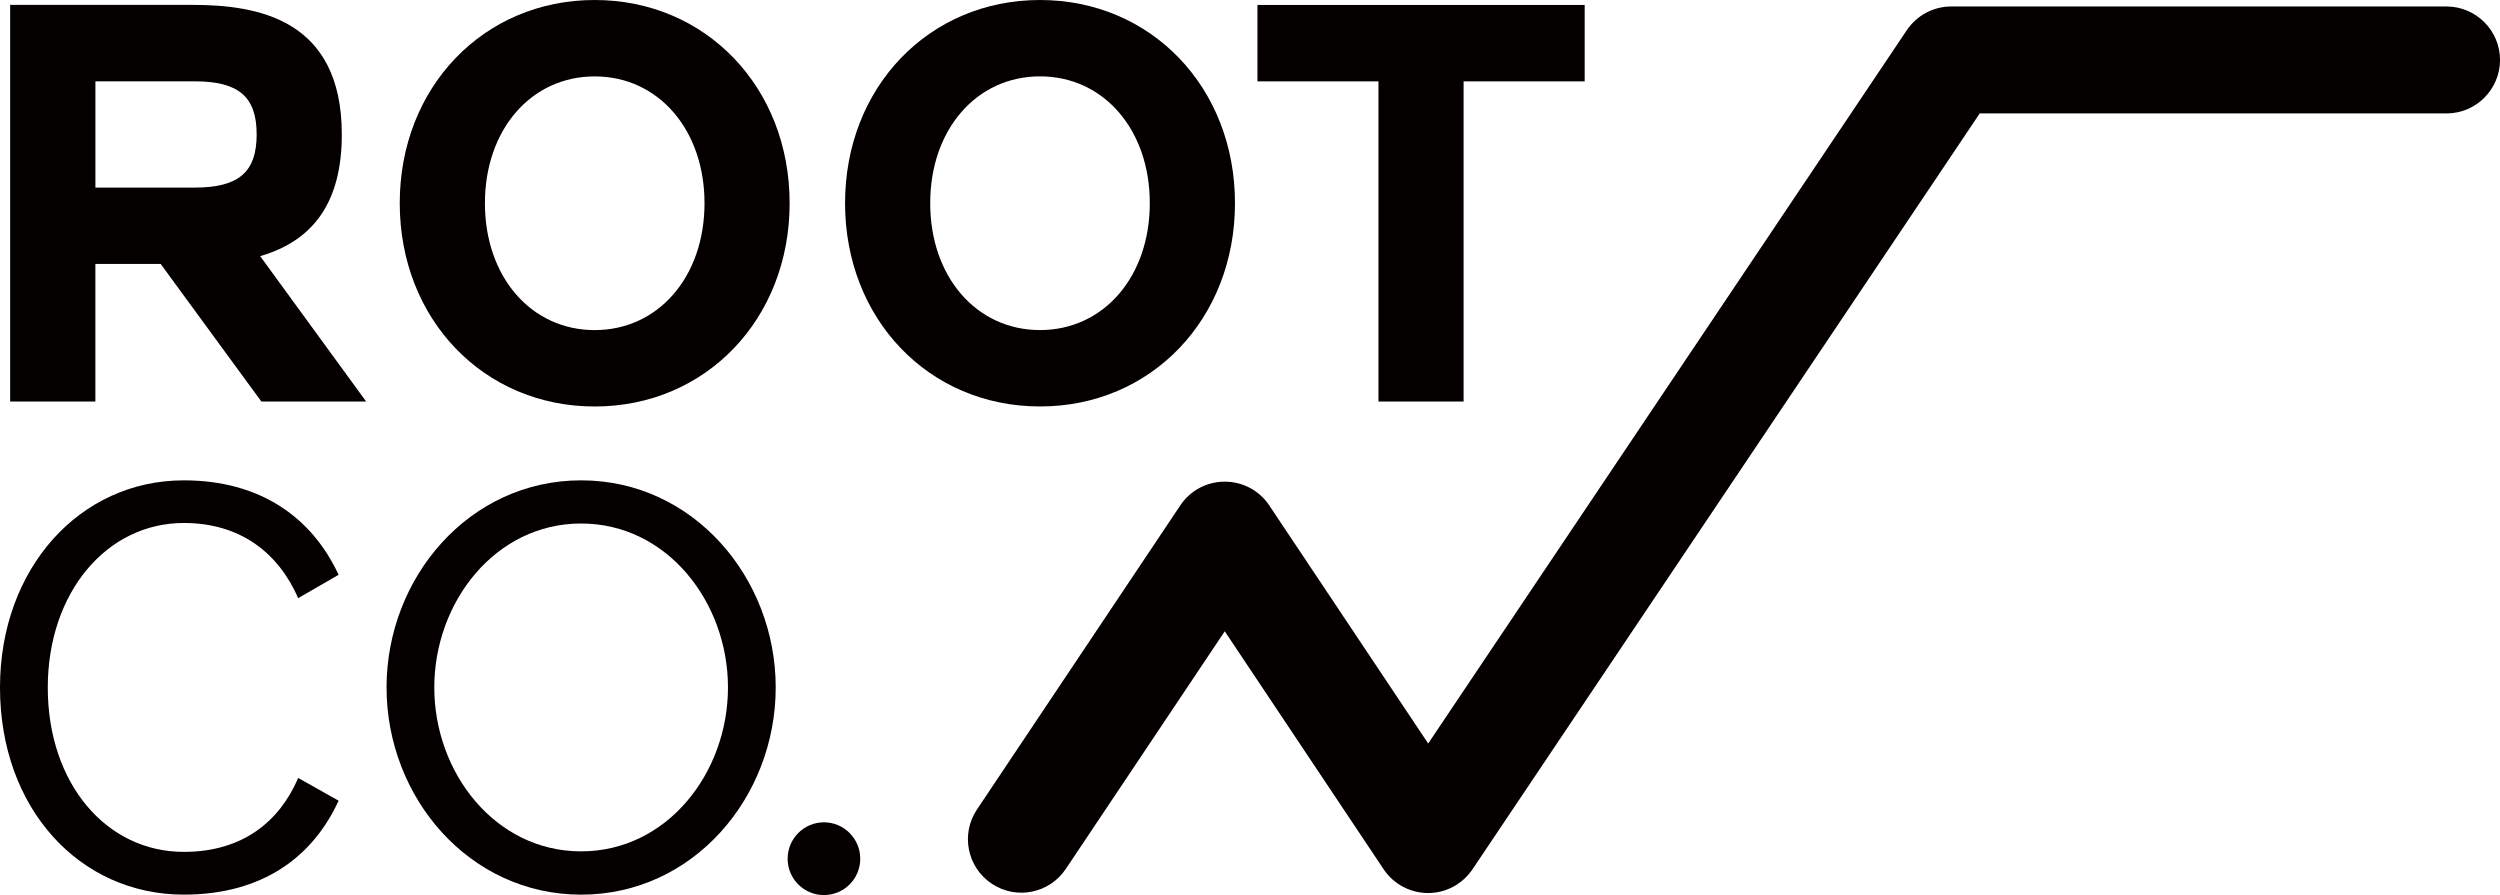
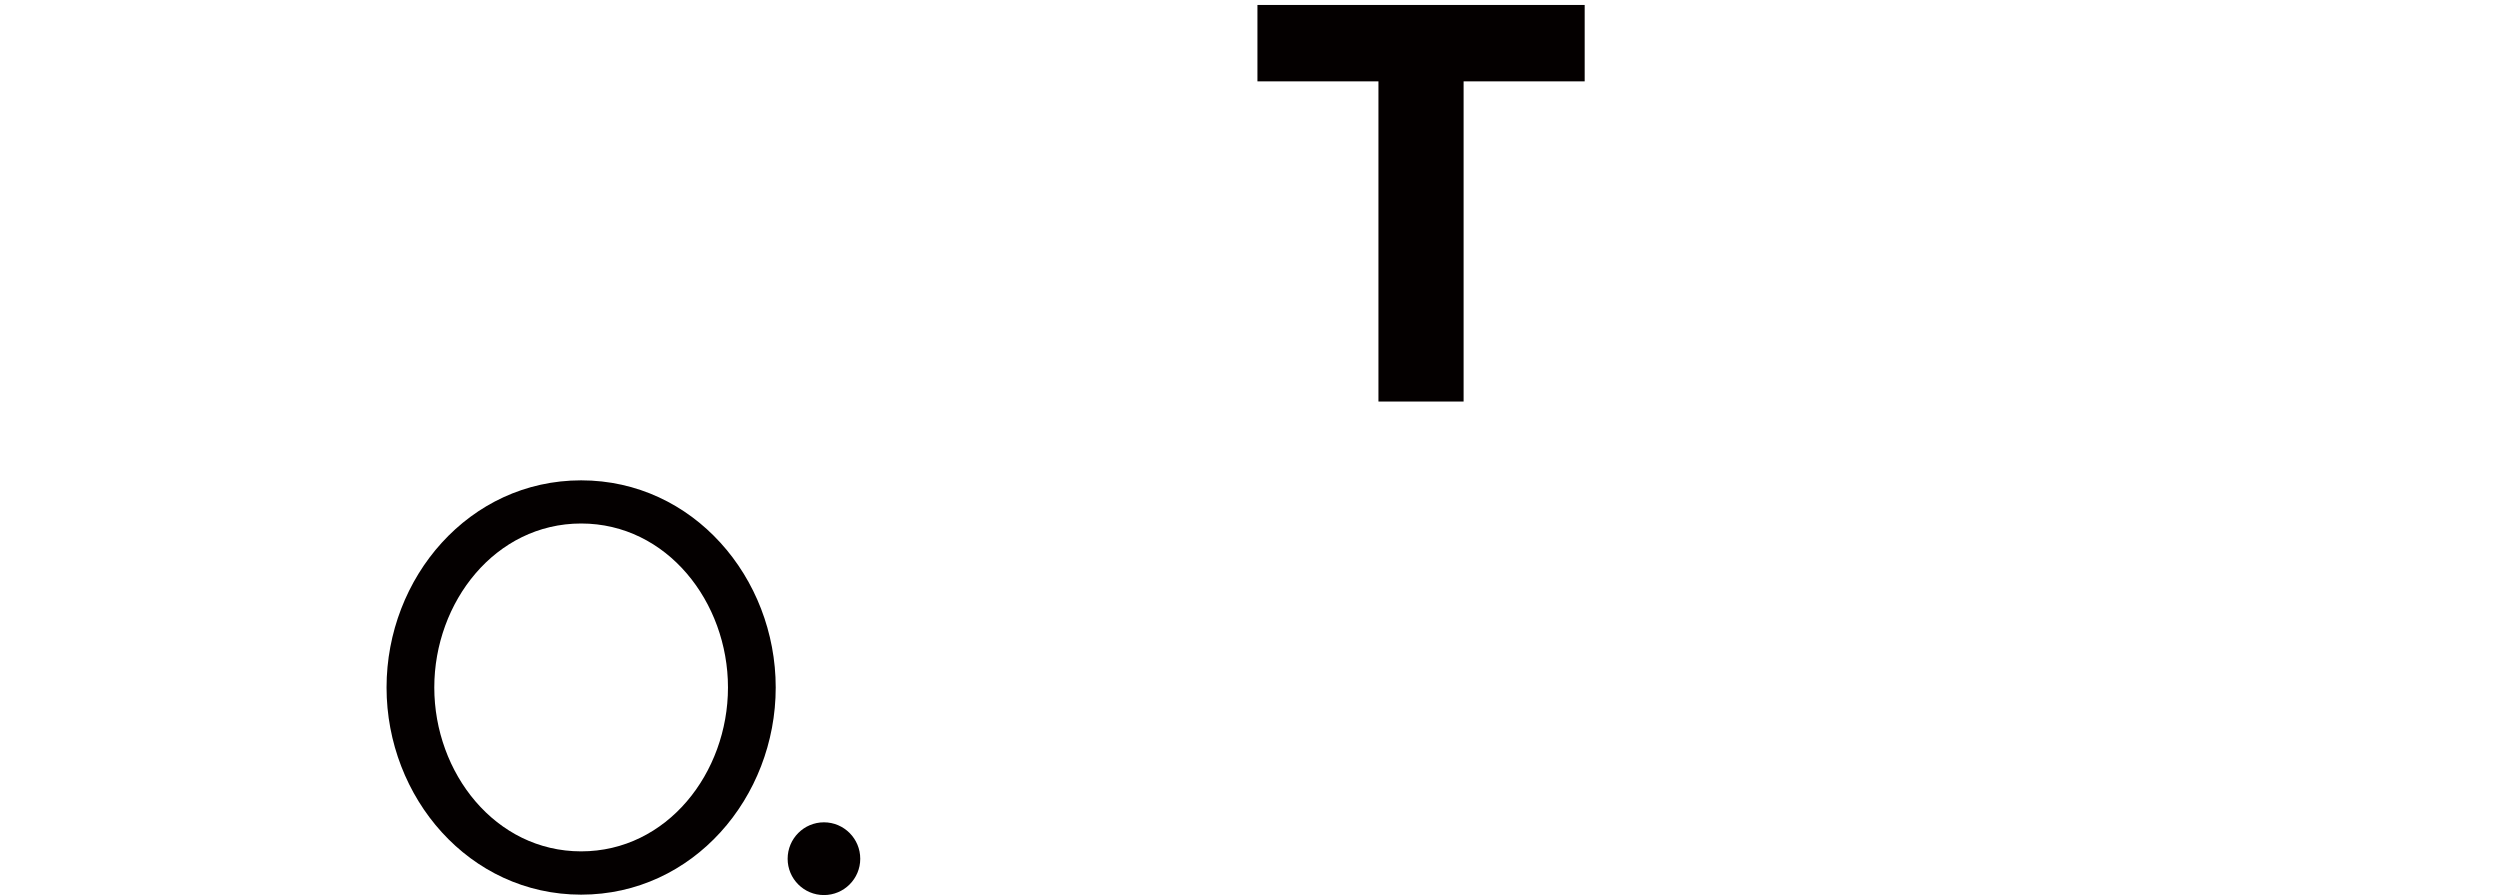
<svg xmlns="http://www.w3.org/2000/svg" version="1.1" id="レイヤー_1" x="0px" y="0px" width="72.578px" height="25.984px" viewBox="0 0 72.578 25.984" enable-background="new 0 0 72.578 25.984" xml:space="preserve">
  <g>
-     <path fill="#040000" d="M9.923,3.903c0-3.369-2.474-3.761-4.335-3.761H0.295v11.515h2.474V7.663h1.896l2.923,3.994h3.042   L7.553,7.436C9.146,6.974,9.923,5.816,9.923,3.903z M5.65,5.446H2.77V2.361h2.883c1.275,0,1.798,0.446,1.798,1.542   S6.928,5.446,5.65,5.446z" />
-     <path fill="#040000" d="M17.265,11.801c3.227,0,5.659-2.538,5.659-5.901C22.924,2.534,20.491,0,17.265,0   c-3.228,0-5.66,2.535-5.66,5.899S14.037,11.801,17.265,11.801z M17.265,2.218c1.847,0,3.188,1.548,3.188,3.682   c0,2.135-1.342,3.683-3.188,3.683c-1.848,0-3.187-1.548-3.187-3.683C14.078,3.766,15.417,2.218,17.265,2.218z" />
-     <path fill="#040000" d="M35.853,5.899c0-3.364-2.434-5.899-5.66-5.899c-3.228,0-5.66,2.535-5.66,5.899s2.433,5.901,5.66,5.901   C33.419,11.801,35.853,9.263,35.853,5.899z M27.005,5.899c0-2.134,1.34-3.682,3.188-3.682s3.187,1.548,3.187,3.682   c0,2.135-1.34,3.683-3.187,3.683C28.345,9.582,27.005,8.034,27.005,5.899z" />
    <polygon fill="#040000" points="40.018,11.657 42.49,11.657 42.49,2.362 46.005,2.362 46.005,0.144 36.505,0.144 36.505,2.362    40.018,2.362  " />
-     <path fill="#040000" d="M5.336,15.183c1.635,0,2.742,0.859,3.321,2.182l1.173-0.678c-0.776-1.67-2.28-2.742-4.494-2.742   C2.313,13.945,0,16.505,0,19.958c0,3.518,2.313,6.014,5.336,6.014c2.297,0,3.752-1.107,4.494-2.727l-1.173-0.66   c-0.546,1.271-1.619,2.146-3.321,2.146c-2.248,0-3.949-1.982-3.949-4.771C1.387,17.214,3.088,15.183,5.336,15.183z" />
    <path fill="#040000" d="M16.871,13.945c-3.254,0-5.649,2.824-5.649,6.014c0,3.188,2.396,6.014,5.649,6.014   c3.255,0,5.649-2.826,5.649-6.014S20.125,13.945,16.871,13.945z M16.871,24.716c-2.493,0-4.263-2.279-4.263-4.758   s1.77-4.76,4.263-4.76c2.495,0,4.263,2.283,4.263,4.76C21.134,22.437,19.366,24.716,16.871,24.716z" />
    <path fill="#040000" d="M23.92,23.873c-0.583,0-1.054,0.475-1.054,1.059c0,0.58,0.471,1.053,1.054,1.053s1.054-0.473,1.054-1.053   C24.975,24.349,24.503,23.873,23.92,23.873z" />
-     <path fill="#040000" d="M71.025,0.188H56.647h-0.001c-0.517,0-1,0.259-1.289,0.688L41.462,21.585l-4.615-6.914   c-0.288-0.432-0.771-0.688-1.29-0.688h-0.001c-0.519,0-1.002,0.256-1.29,0.688l-5.904,8.83c-0.477,0.713-0.285,1.676,0.428,2.152   c0.713,0.479,1.676,0.285,2.152-0.428l4.614-6.898l4.612,6.908c0.287,0.43,0.771,0.689,1.288,0.691h0.003   c0.517,0,1-0.26,1.289-0.689L57.474,3.293h13.551l0,0c0.857,0,1.552-0.695,1.554-1.552C72.578,0.885,71.883,0.189,71.025,0.188z" />
  </g>
</svg>